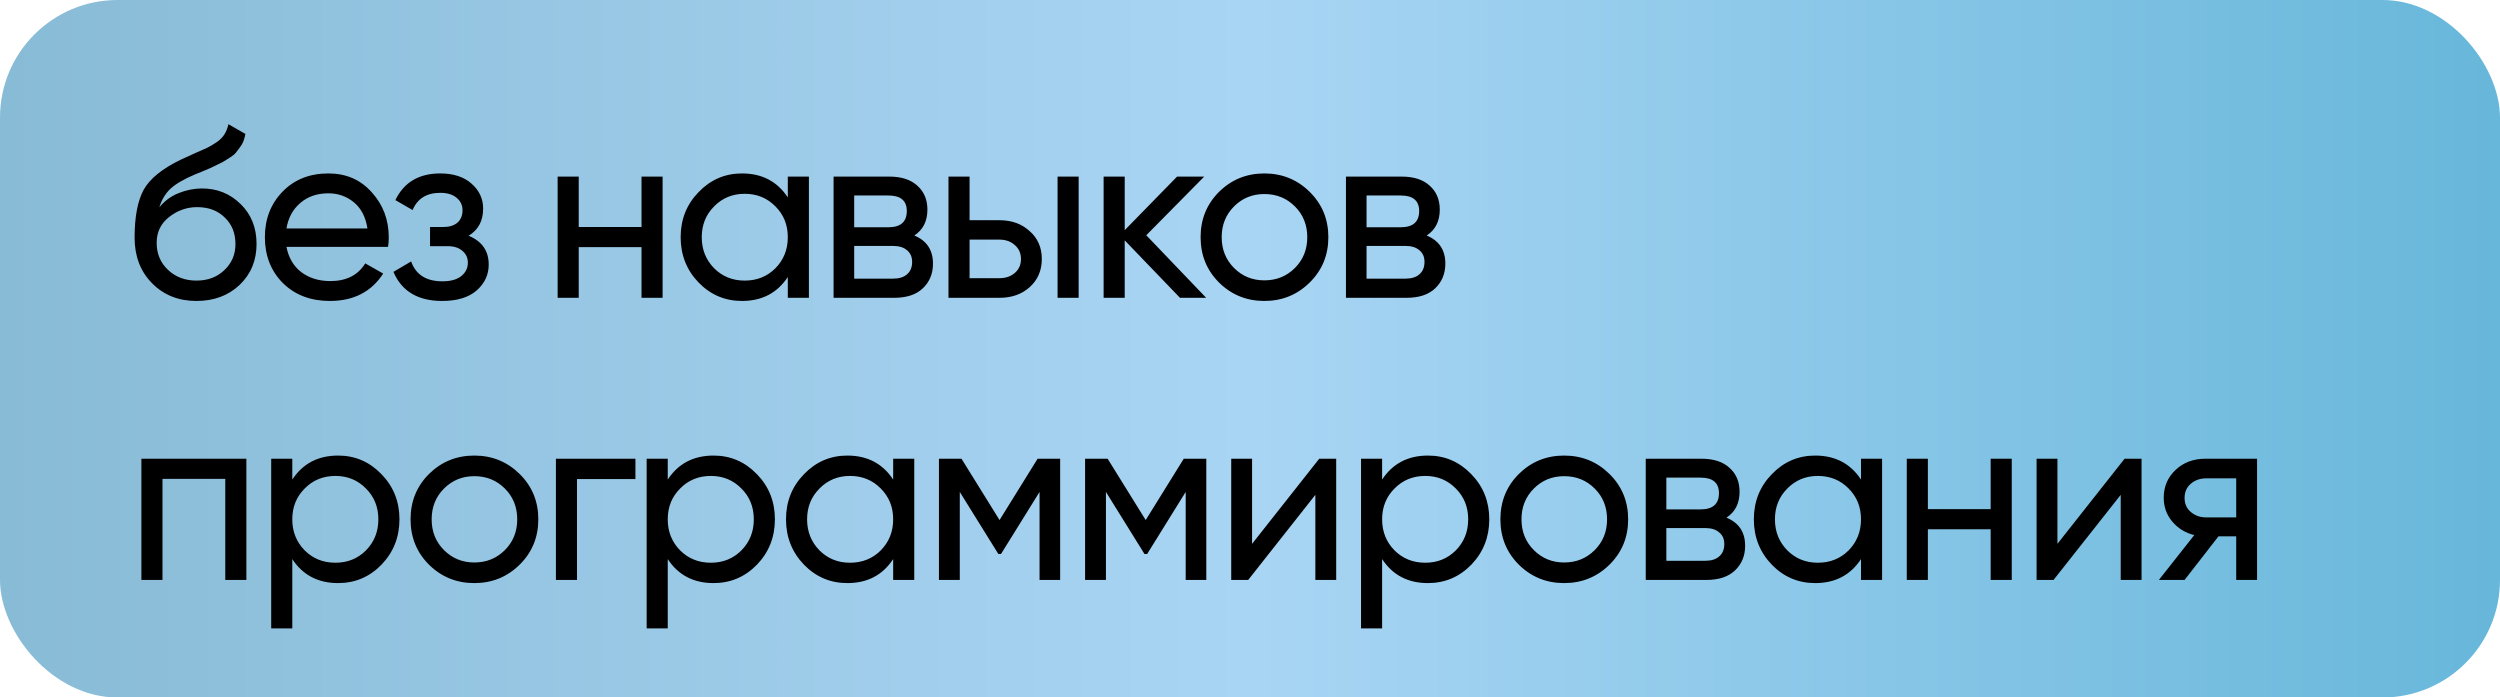
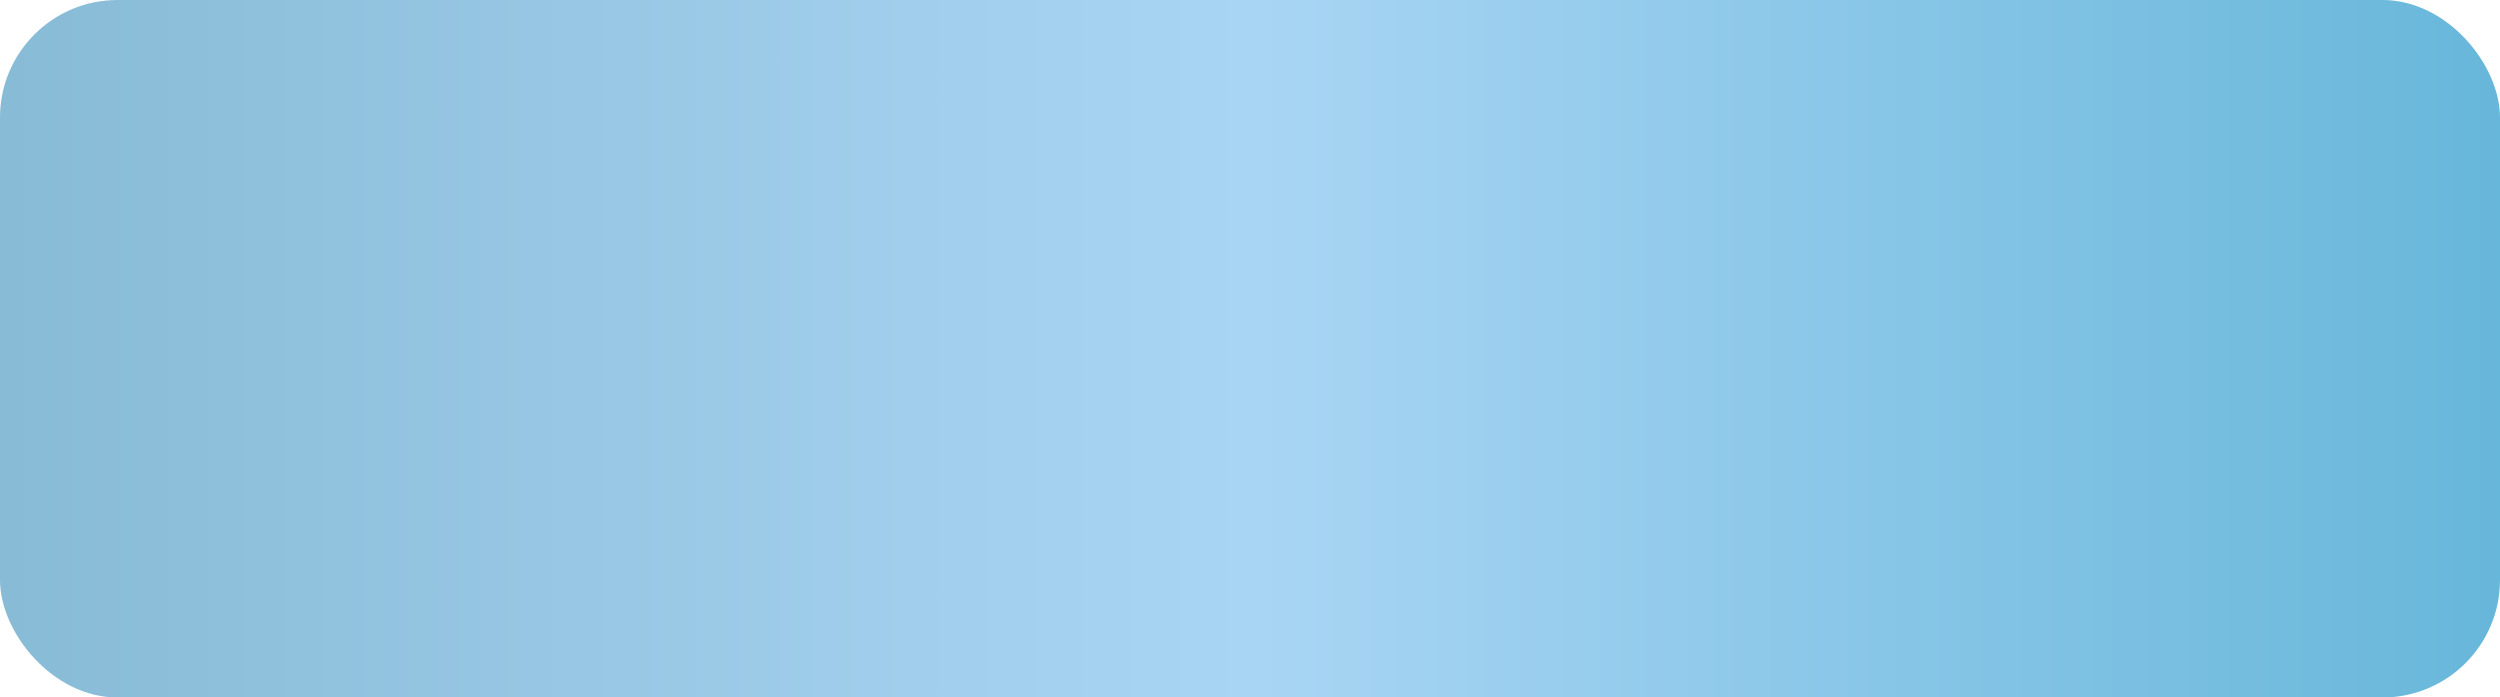
<svg xmlns="http://www.w3.org/2000/svg" width="319" height="89" viewBox="0 0 319 89" fill="none">
  <rect width="319" height="89" rx="15" fill="url(#paint0_linear_2081_228)" />
-   <path d="M25.064 38.402C22.775 38.402 20.888 37.649 19.403 36.144C17.918 34.638 17.175 32.7 17.175 30.328C17.175 27.688 17.557 25.657 18.32 24.234C19.104 22.811 20.692 21.522 23.084 20.367C23.517 20.161 24.105 19.893 24.847 19.563C25.61 19.233 26.167 18.985 26.518 18.82C26.868 18.635 27.26 18.398 27.693 18.109C28.126 17.8 28.446 17.47 28.652 17.119C28.879 16.748 29.044 16.325 29.147 15.851L31.313 17.088C31.251 17.418 31.168 17.727 31.065 18.016C30.962 18.284 30.807 18.552 30.601 18.82C30.416 19.068 30.251 19.285 30.106 19.47C29.962 19.656 29.714 19.862 29.364 20.089C29.034 20.295 28.786 20.45 28.621 20.553C28.477 20.656 28.178 20.811 27.724 21.017C27.291 21.223 26.992 21.367 26.827 21.45C26.683 21.512 26.343 21.656 25.806 21.883C25.27 22.089 24.94 22.223 24.816 22.285C23.414 22.883 22.383 23.492 21.723 24.11C21.084 24.729 20.62 25.513 20.331 26.461C20.991 25.636 21.816 25.028 22.806 24.636C23.796 24.244 24.785 24.048 25.775 24.048C27.714 24.048 29.354 24.708 30.694 26.028C32.055 27.348 32.736 29.049 32.736 31.133C32.736 33.236 32.014 34.979 30.57 36.361C29.127 37.722 27.291 38.402 25.064 38.402ZM21.445 34.443C22.414 35.35 23.62 35.804 25.064 35.804C26.508 35.804 27.693 35.36 28.621 34.473C29.57 33.587 30.044 32.473 30.044 31.133C30.044 29.751 29.591 28.627 28.683 27.761C27.797 26.874 26.621 26.43 25.157 26.43C23.837 26.43 22.641 26.853 21.568 27.699C20.517 28.524 19.991 29.617 19.991 30.978C19.991 32.38 20.475 33.535 21.445 34.443ZM36.553 31.504C36.821 32.885 37.45 33.958 38.44 34.721C39.45 35.484 40.688 35.865 42.152 35.865C44.193 35.865 45.678 35.113 46.606 33.607L48.895 34.907C47.39 37.237 45.121 38.402 42.09 38.402C39.636 38.402 37.635 37.639 36.089 36.113C34.562 34.566 33.799 32.617 33.799 30.266C33.799 27.936 34.552 25.997 36.058 24.451C37.563 22.904 39.512 22.131 41.904 22.131C44.173 22.131 46.019 22.935 47.442 24.543C48.885 26.131 49.607 28.049 49.607 30.297C49.607 30.689 49.576 31.091 49.514 31.504H36.553ZM41.904 24.667C40.461 24.667 39.264 25.08 38.316 25.904C37.367 26.709 36.779 27.791 36.553 29.153H46.885C46.658 27.688 46.081 26.575 45.152 25.812C44.224 25.049 43.142 24.667 41.904 24.667ZM59.793 30.081C61.505 30.782 62.36 32.009 62.36 33.762C62.36 35.061 61.845 36.164 60.814 37.072C59.782 37.959 58.318 38.402 56.421 38.402C53.327 38.402 51.255 37.165 50.203 34.69L52.461 33.36C53.059 35.051 54.389 35.896 56.452 35.896C57.483 35.896 58.277 35.68 58.834 35.247C59.411 34.793 59.7 34.216 59.7 33.514C59.7 32.896 59.463 32.391 58.989 31.999C58.535 31.607 57.916 31.411 57.132 31.411H54.874V28.967H56.545C57.328 28.967 57.937 28.781 58.37 28.41C58.803 28.018 59.019 27.492 59.019 26.832C59.019 26.173 58.762 25.636 58.246 25.224C57.751 24.811 57.06 24.605 56.173 24.605C54.441 24.605 53.266 25.337 52.647 26.802L50.45 25.533C51.544 23.265 53.451 22.131 56.173 22.131C57.864 22.131 59.195 22.564 60.164 23.43C61.154 24.296 61.649 25.358 61.649 26.616C61.649 28.183 61.03 29.338 59.793 30.081ZM81.858 22.533H84.549V38H81.858V31.535H73.845V38H71.154V22.533H73.845V28.967H81.858V22.533ZM100.524 22.533H103.216V38H100.524V35.34C99.184 37.381 97.235 38.402 94.678 38.402C92.512 38.402 90.667 37.618 89.141 36.051C87.614 34.463 86.851 32.535 86.851 30.266C86.851 27.998 87.614 26.08 89.141 24.512C90.667 22.924 92.512 22.131 94.678 22.131C97.235 22.131 99.184 23.151 100.524 25.193V22.533ZM95.018 35.804C96.585 35.804 97.895 35.278 98.947 34.226C99.999 33.154 100.524 31.834 100.524 30.266C100.524 28.699 99.999 27.389 98.947 26.338C97.895 25.265 96.585 24.729 95.018 24.729C93.471 24.729 92.172 25.265 91.12 26.338C90.069 27.389 89.543 28.699 89.543 30.266C89.543 31.834 90.069 33.154 91.12 34.226C92.172 35.278 93.471 35.804 95.018 35.804ZM116.667 30.05C118.255 30.71 119.049 31.906 119.049 33.638C119.049 34.917 118.616 35.969 117.749 36.794C116.904 37.598 115.687 38 114.099 38H106.365V22.533H113.48C115.027 22.533 116.223 22.924 117.069 23.708C117.914 24.471 118.337 25.482 118.337 26.74C118.337 28.225 117.78 29.328 116.667 30.05ZM113.357 24.945H108.995V28.998H113.357C114.924 28.998 115.708 28.307 115.708 26.925C115.708 25.605 114.924 24.945 113.357 24.945ZM113.944 35.556C114.728 35.556 115.326 35.37 115.739 34.999C116.172 34.628 116.388 34.102 116.388 33.422C116.388 32.782 116.172 32.287 115.739 31.937C115.326 31.566 114.728 31.38 113.944 31.38H108.995V35.556H113.944ZM127.553 28.101C129.099 28.101 130.378 28.565 131.389 29.493C132.42 30.4 132.935 31.586 132.935 33.05C132.935 34.515 132.42 35.711 131.389 36.639C130.378 37.546 129.099 38 127.553 38H121.026V22.533H123.717V28.101H127.553ZM134.946 22.533H137.637V38H134.946V22.533ZM127.553 35.494C128.316 35.494 128.955 35.278 129.471 34.845C130.007 34.391 130.275 33.793 130.275 33.05C130.275 32.308 130.007 31.71 129.471 31.256C128.955 30.802 128.316 30.576 127.553 30.576H123.717V35.494H127.553ZM153.907 38H150.566L143.513 30.669V38H140.821V22.533H143.513V29.369L150.195 22.533H153.659L146.266 30.019L153.907 38ZM167.116 36.051C165.528 37.618 163.6 38.402 161.331 38.402C159.063 38.402 157.135 37.618 155.547 36.051C153.979 34.484 153.196 32.556 153.196 30.266C153.196 27.977 153.979 26.049 155.547 24.482C157.135 22.914 159.063 22.131 161.331 22.131C163.6 22.131 165.528 22.914 167.116 24.482C168.704 26.049 169.498 27.977 169.498 30.266C169.498 32.556 168.704 34.484 167.116 36.051ZM161.331 35.773C162.878 35.773 164.177 35.247 165.229 34.195C166.281 33.143 166.807 31.834 166.807 30.266C166.807 28.699 166.281 27.389 165.229 26.338C164.177 25.286 162.878 24.76 161.331 24.76C159.805 24.76 158.516 25.286 157.465 26.338C156.413 27.389 155.887 28.699 155.887 30.266C155.887 31.834 156.413 33.143 157.465 34.195C158.516 35.247 159.805 35.773 161.331 35.773ZM182.044 30.05C183.632 30.71 184.426 31.906 184.426 33.638C184.426 34.917 183.993 35.969 183.127 36.794C182.281 37.598 181.065 38 179.477 38H171.743V22.533H178.858C180.405 22.533 181.601 22.924 182.446 23.708C183.292 24.471 183.715 25.482 183.715 26.74C183.715 28.225 183.158 29.328 182.044 30.05ZM178.734 24.945H174.372V28.998H178.734C180.301 28.998 181.085 28.307 181.085 26.925C181.085 25.605 180.301 24.945 178.734 24.945ZM179.322 35.556C180.106 35.556 180.704 35.37 181.116 34.999C181.549 34.628 181.766 34.102 181.766 33.422C181.766 32.782 181.549 32.287 181.116 31.937C180.704 31.566 180.106 31.38 179.322 31.38H174.372V35.556H179.322ZM31.436 58.533V74H28.745V61.1H20.733V74H18.042V58.533H31.436ZM43.143 58.13C45.309 58.13 47.154 58.924 48.68 60.512C50.206 62.08 50.97 63.998 50.97 66.266C50.97 68.535 50.206 70.463 48.68 72.051C47.154 73.618 45.309 74.402 43.143 74.402C40.586 74.402 38.637 73.381 37.296 71.34V80.187H34.605V58.533H37.296V61.193C38.637 59.151 40.586 58.13 43.143 58.13ZM42.803 71.804C44.35 71.804 45.649 71.278 46.701 70.226C47.752 69.154 48.278 67.834 48.278 66.266C48.278 64.699 47.752 63.389 46.701 62.338C45.649 61.265 44.35 60.729 42.803 60.729C41.236 60.729 39.926 61.265 38.874 62.338C37.822 63.389 37.296 64.699 37.296 66.266C37.296 67.834 37.822 69.154 38.874 70.226C39.926 71.278 41.236 71.804 42.803 71.804ZM66.307 72.051C64.719 73.618 62.791 74.402 60.523 74.402C58.254 74.402 56.326 73.618 54.738 72.051C53.17 70.484 52.387 68.555 52.387 66.266C52.387 63.977 53.17 62.049 54.738 60.481C56.326 58.914 58.254 58.13 60.523 58.13C62.791 58.13 64.719 58.914 66.307 60.481C67.895 62.049 68.689 63.977 68.689 66.266C68.689 68.555 67.895 70.484 66.307 72.051ZM60.523 71.773C62.069 71.773 63.369 71.247 64.42 70.195C65.472 69.143 65.998 67.834 65.998 66.266C65.998 64.699 65.472 63.389 64.42 62.338C63.369 61.286 62.069 60.76 60.523 60.76C58.996 60.76 57.708 61.286 56.656 62.338C55.604 63.389 55.078 64.699 55.078 66.266C55.078 67.834 55.604 69.143 56.656 70.195C57.708 71.247 58.996 71.773 60.523 71.773ZM81.081 58.533V61.131H73.626V74H70.934V58.533H81.081ZM91.051 58.13C93.216 58.13 95.062 58.924 96.588 60.512C98.114 62.08 98.877 63.998 98.877 66.266C98.877 68.535 98.114 70.463 96.588 72.051C95.062 73.618 93.216 74.402 91.051 74.402C88.494 74.402 86.545 73.381 85.204 71.34V80.187H82.513V58.533H85.204V61.193C86.545 59.151 88.494 58.13 91.051 58.13ZM90.711 71.804C92.257 71.804 93.557 71.278 94.608 70.226C95.66 69.154 96.186 67.834 96.186 66.266C96.186 64.699 95.66 63.389 94.608 62.338C93.557 61.265 92.257 60.729 90.711 60.729C89.143 60.729 87.834 61.265 86.782 62.338C85.73 63.389 85.204 64.699 85.204 66.266C85.204 67.834 85.73 69.154 86.782 70.226C87.834 71.278 89.143 71.804 90.711 71.804ZM113.968 58.533H116.659V74H113.968V71.34C112.627 73.381 110.678 74.402 108.121 74.402C105.956 74.402 104.11 73.618 102.584 72.051C101.058 70.463 100.295 68.535 100.295 66.266C100.295 63.998 101.058 62.08 102.584 60.512C104.11 58.924 105.956 58.13 108.121 58.13C110.678 58.13 112.627 59.151 113.968 61.193V58.533ZM108.461 71.804C110.029 71.804 111.338 71.278 112.39 70.226C113.442 69.154 113.968 67.834 113.968 66.266C113.968 64.699 113.442 63.389 112.39 62.338C111.338 61.265 110.029 60.729 108.461 60.729C106.915 60.729 105.615 61.265 104.564 62.338C103.512 63.389 102.986 64.699 102.986 66.266C102.986 67.834 103.512 69.154 104.564 70.226C105.615 71.278 106.915 71.804 108.461 71.804ZM135.276 58.533V74H132.647V62.771L127.728 70.69H127.388L122.469 62.771V74H119.809V58.533H122.686L127.542 66.359L132.399 58.533H135.276ZM153.924 58.533V74H151.294V62.771L146.376 70.69H146.036L141.117 62.771V74H138.457V58.533H141.333L146.19 66.359L151.047 58.533H153.924ZM168.334 58.533H170.499V74H167.839V63.142L159.27 74H157.104V58.533H159.765V69.391L168.334 58.533ZM182.206 58.13C184.371 58.13 186.217 58.924 187.743 60.512C189.269 62.08 190.032 63.998 190.032 66.266C190.032 68.535 189.269 70.463 187.743 72.051C186.217 73.618 184.371 74.402 182.206 74.402C179.649 74.402 177.7 73.381 176.359 71.34V80.187H173.668V58.533H176.359V61.193C177.7 59.151 179.649 58.13 182.206 58.13ZM181.866 71.804C183.412 71.804 184.712 71.278 185.763 70.226C186.815 69.154 187.341 67.834 187.341 66.266C187.341 64.699 186.815 63.389 185.763 62.338C184.712 61.265 183.412 60.729 181.866 60.729C180.298 60.729 178.989 61.265 177.937 62.338C176.885 63.389 176.359 64.699 176.359 66.266C176.359 67.834 176.885 69.154 177.937 70.226C178.989 71.278 180.298 71.804 181.866 71.804ZM205.37 72.051C203.782 73.618 201.854 74.402 199.585 74.402C197.317 74.402 195.389 73.618 193.801 72.051C192.233 70.484 191.45 68.555 191.45 66.266C191.45 63.977 192.233 62.049 193.801 60.481C195.389 58.914 197.317 58.13 199.585 58.13C201.854 58.13 203.782 58.914 205.37 60.481C206.958 62.049 207.752 63.977 207.752 66.266C207.752 68.555 206.958 70.484 205.37 72.051ZM199.585 71.773C201.132 71.773 202.431 71.247 203.483 70.195C204.535 69.143 205.061 67.834 205.061 66.266C205.061 64.699 204.535 63.389 203.483 62.338C202.431 61.286 201.132 60.76 199.585 60.76C198.059 60.76 196.77 61.286 195.719 62.338C194.667 63.389 194.141 64.699 194.141 66.266C194.141 67.834 194.667 69.143 195.719 70.195C196.77 71.247 198.059 71.773 199.585 71.773ZM220.298 66.05C221.886 66.71 222.68 67.906 222.68 69.638C222.68 70.917 222.247 71.969 221.381 72.793C220.535 73.598 219.319 74 217.731 74H209.997V58.533H217.112C218.659 58.533 219.855 58.924 220.7 59.708C221.546 60.471 221.969 61.482 221.969 62.74C221.969 64.225 221.412 65.328 220.298 66.05ZM216.988 60.946H212.626V64.998H216.988C218.555 64.998 219.339 64.307 219.339 62.925C219.339 61.605 218.555 60.946 216.988 60.946ZM217.576 71.556C218.36 71.556 218.958 71.371 219.37 70.999C219.803 70.628 220.02 70.102 220.02 69.422C220.02 68.782 219.803 68.287 219.37 67.937C218.958 67.566 218.36 67.38 217.576 67.38H212.626V71.556H217.576ZM237.464 58.533H240.155V74H237.464V71.34C236.124 73.381 234.175 74.402 231.617 74.402C229.452 74.402 227.606 73.618 226.08 72.051C224.554 70.463 223.791 68.535 223.791 66.266C223.791 63.998 224.554 62.08 226.08 60.512C227.606 58.924 229.452 58.13 231.617 58.13C234.175 58.13 236.124 59.151 237.464 61.193V58.533ZM231.958 71.804C233.525 71.804 234.835 71.278 235.886 70.226C236.938 69.154 237.464 67.834 237.464 66.266C237.464 64.699 236.938 63.389 235.886 62.338C234.835 61.265 233.525 60.729 231.958 60.729C230.411 60.729 229.112 61.265 228.06 62.338C227.008 63.389 226.482 64.699 226.482 66.266C226.482 67.834 227.008 69.154 228.06 70.226C229.112 71.278 230.411 71.804 231.958 71.804ZM254.008 58.533H256.7V74H254.008V67.535H245.996V74H243.305V58.533H245.996V64.967H254.008V58.533ZM271.098 58.533H273.263V74H270.603V63.142L262.034 74H259.868V58.533H262.529V69.391L271.098 58.533ZM288.001 58.533V74H285.341V68.432H283.083L278.752 74H275.473L279.989 68.277C278.834 67.988 277.896 67.411 277.174 66.545C276.452 65.678 276.091 64.668 276.091 63.513C276.091 62.09 276.597 60.904 277.607 59.956C278.618 59.007 279.886 58.533 281.412 58.533H288.001ZM281.505 66.019H285.341V61.038H281.505C280.742 61.038 280.092 61.265 279.556 61.719C279.02 62.173 278.752 62.781 278.752 63.544C278.752 64.287 279.02 64.885 279.556 65.338C280.092 65.792 280.742 66.019 281.505 66.019Z" fill="black" />
  <defs>
    <linearGradient id="paint0_linear_2081_228" x1="0" y1="44.5" x2="319" y2="44.5" gradientUnits="userSpaceOnUse">
      <stop stop-color="#88BBD6" />
      <stop offset="0.5" stop-color="#A9D5F4" />
      <stop offset="1" stop-color="#67B7DA" />
    </linearGradient>
  </defs>
</svg>